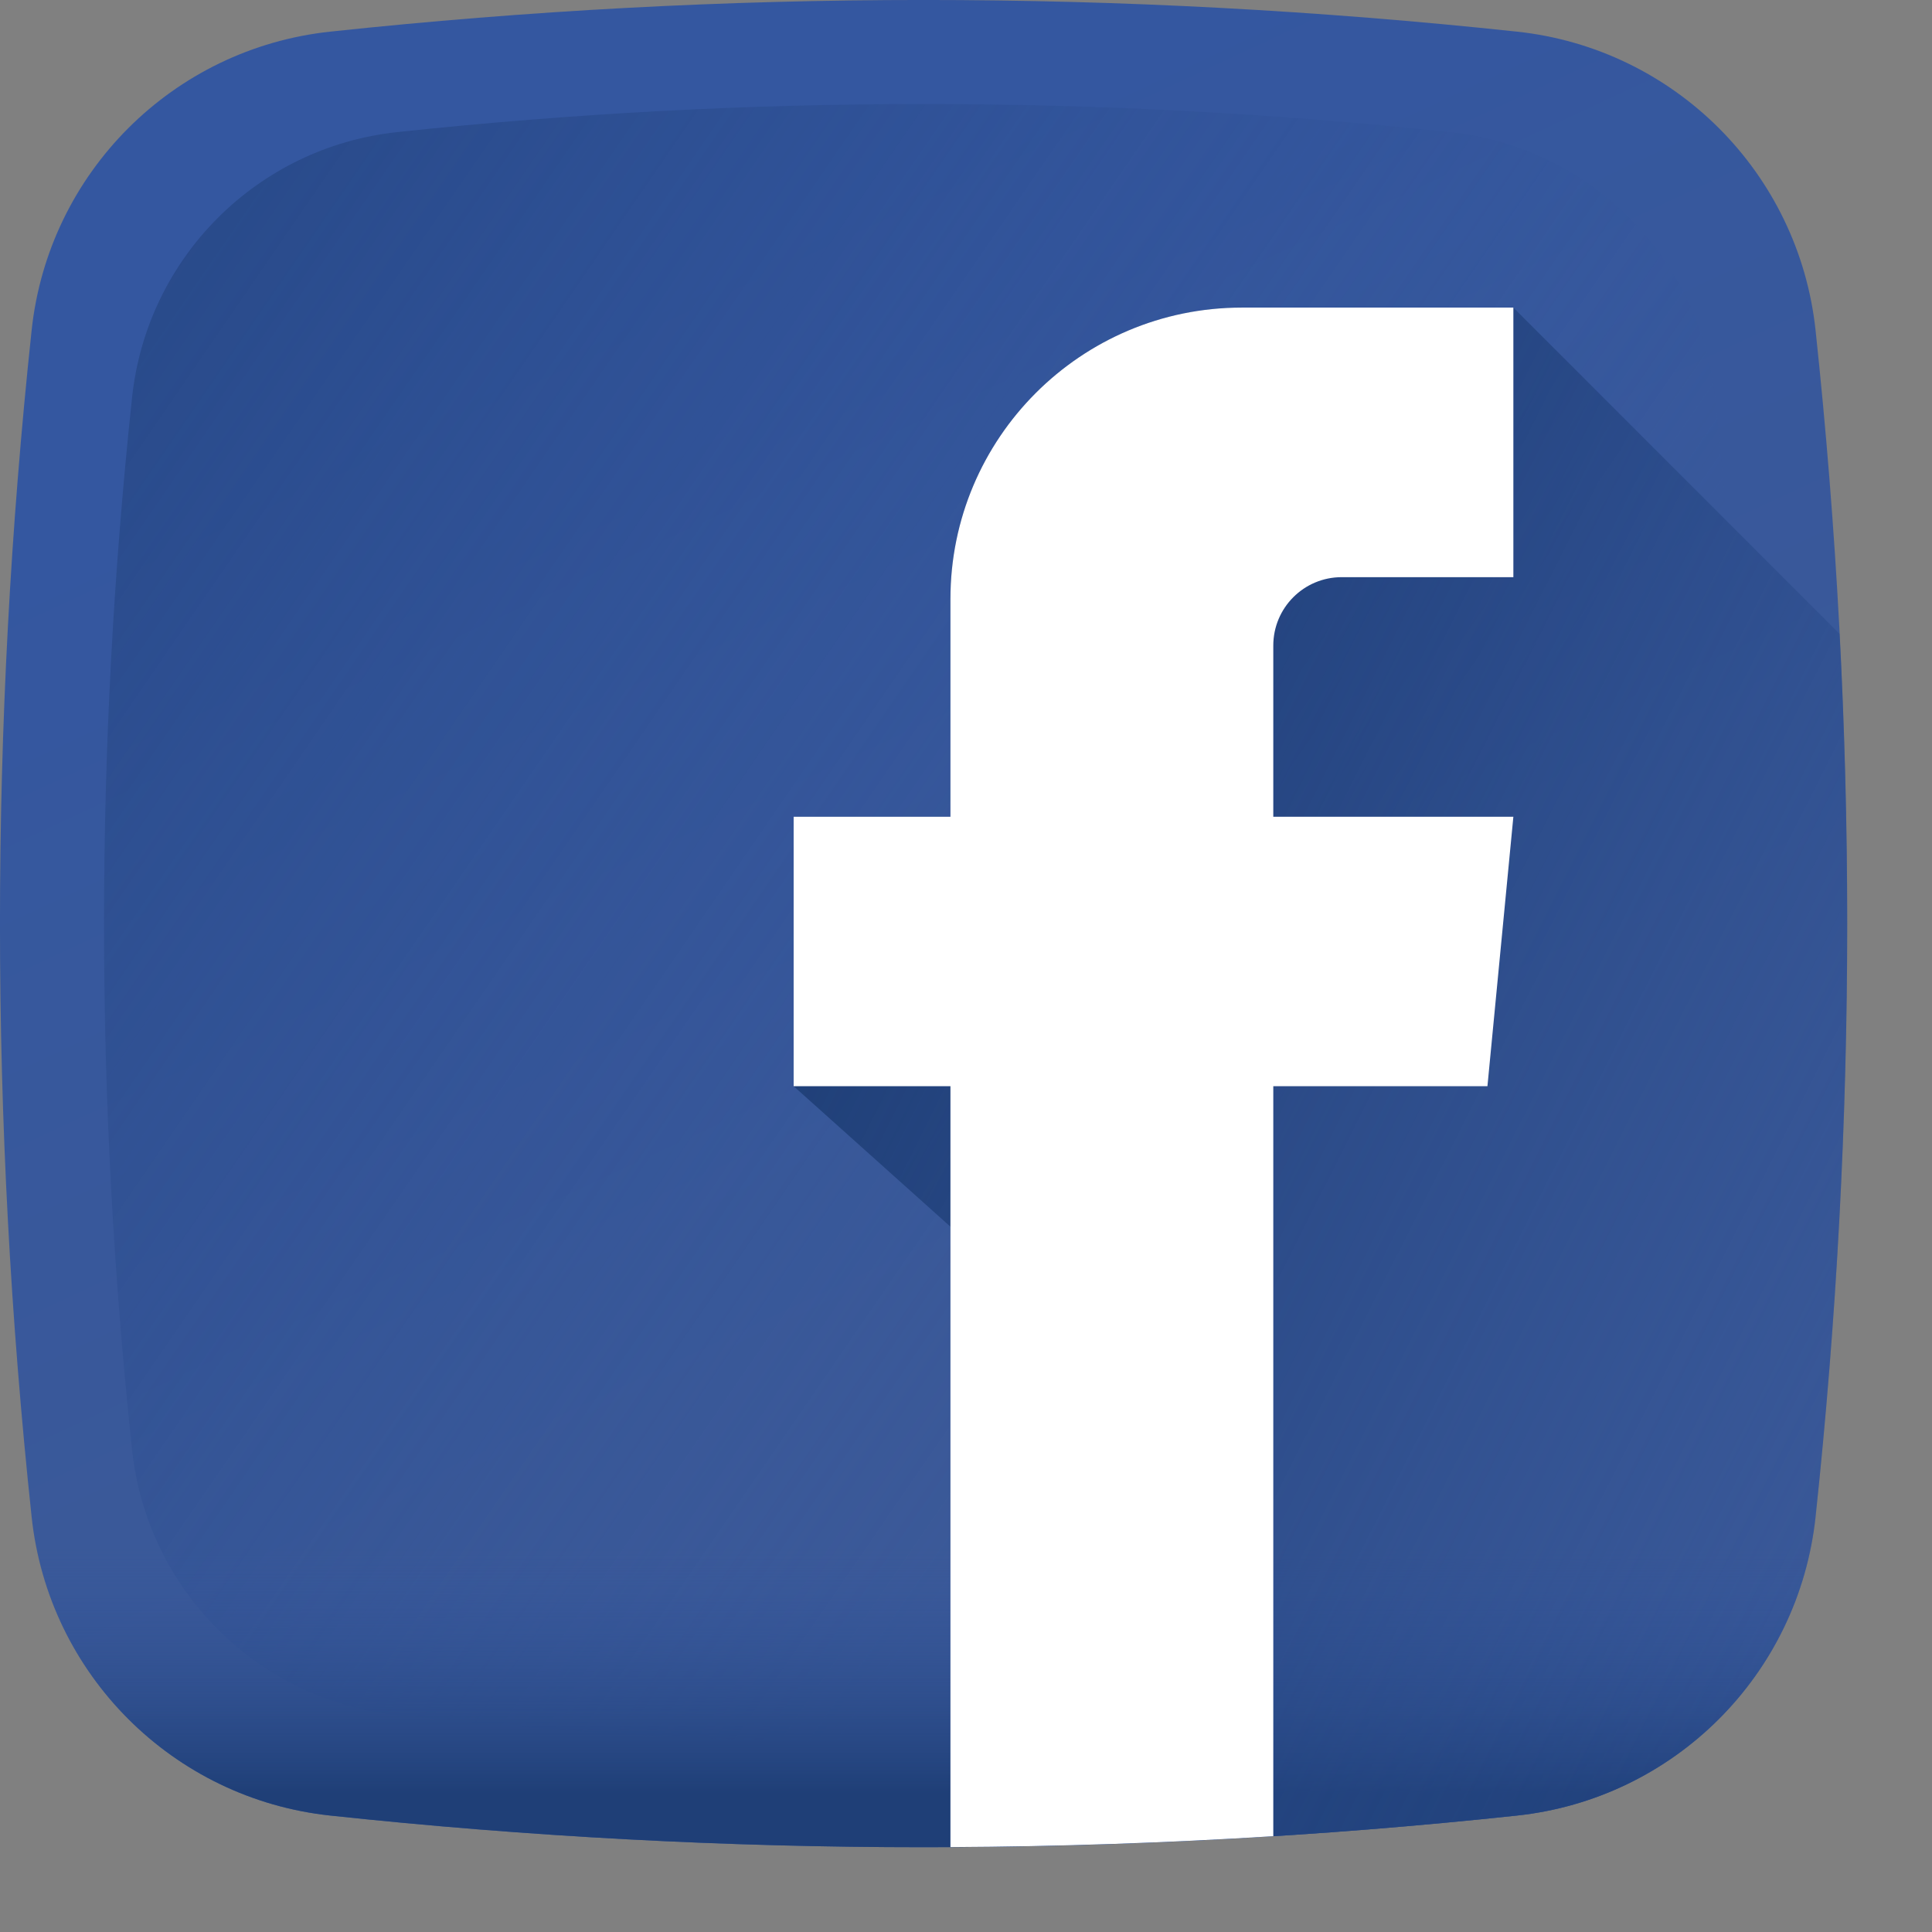
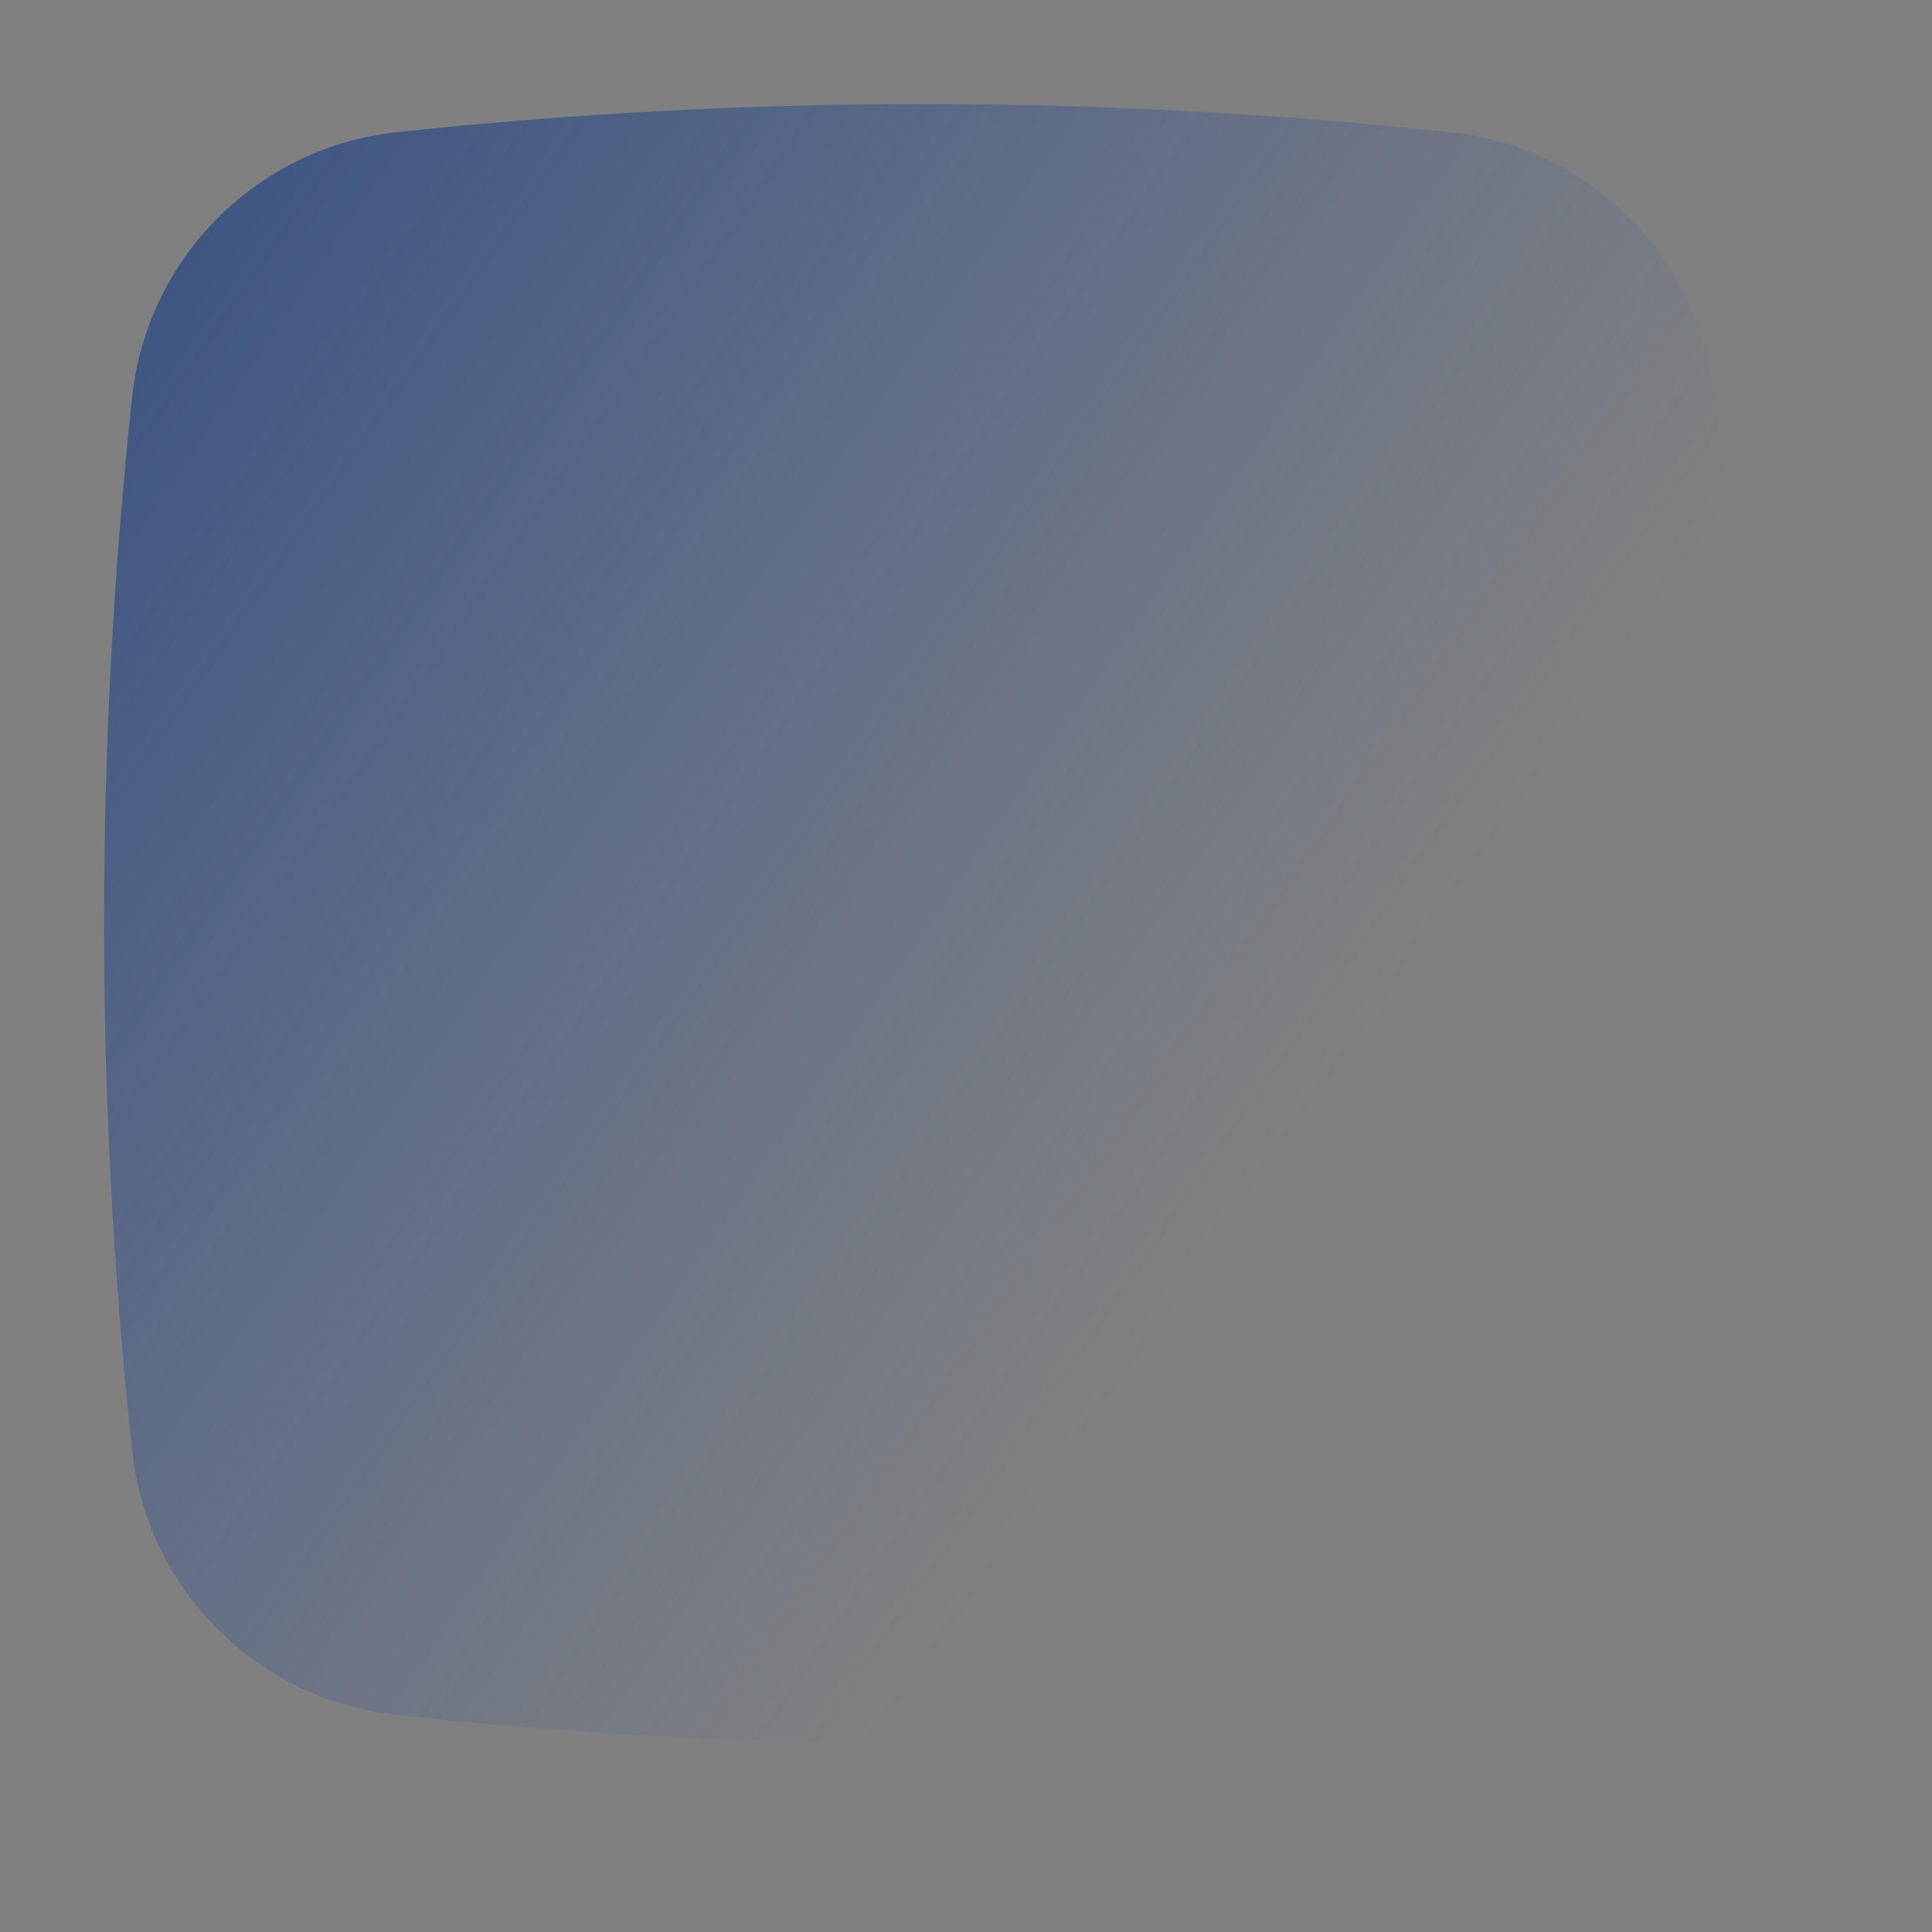
<svg xmlns="http://www.w3.org/2000/svg" width="19" height="19" viewBox="0 0 19 19" fill="none">
  <rect x="0" y="0" width="19" height="19" fill="#808080" stroke="none" />
-   <path d="M14.917 17.855C11.031 18.27 7.134 18.27 3.249 17.855C1.7 17.69 0.476 16.466 0.311 14.917C-0.104 11.031 -0.104 7.134 0.311 3.249C0.476 1.7 1.7 0.476 3.249 0.311C7.134 -0.104 11.031 -0.104 14.917 0.311C16.466 0.476 17.69 1.7 17.855 3.249C18.27 7.134 18.27 11.031 17.855 14.917C17.69 16.466 16.466 17.69 14.917 17.855Z" fill="url(#paint0_linear_416_19503)" />
  <path d="M16.867 3.907C16.721 2.532 15.635 1.446 14.26 1.299C10.812 0.931 7.354 0.931 3.907 1.299C2.532 1.446 1.446 2.532 1.299 3.907C0.931 7.354 0.931 10.812 1.299 14.26C1.446 15.635 2.532 16.721 3.907 16.867C7.354 17.235 10.812 17.235 14.26 16.867C15.635 16.721 16.721 15.635 16.867 14.26C17.235 10.812 17.235 7.354 16.867 3.907Z" fill="url(#paint1_linear_416_19503)" />
-   <path d="M0.272 14.54C0.285 14.666 0.298 14.791 0.311 14.917C0.477 16.466 1.7 17.69 3.25 17.855C7.135 18.27 11.032 18.27 14.917 17.855C16.466 17.69 17.69 16.466 17.855 14.917C17.869 14.791 17.882 14.666 17.894 14.54H0.272Z" fill="url(#paint2_linear_416_19503)" />
-   <path d="M12.213 3.025C10.63 3.025 9.347 4.309 9.347 5.891V8.032H7.805V10.682L9.347 12.064V18.165C11.204 18.156 13.062 18.053 14.917 17.855C16.466 17.69 17.689 16.466 17.855 14.917C18.163 12.026 18.242 9.129 18.091 6.234L14.883 3.025H12.213Z" fill="url(#paint3_linear_416_19503)" />
-   <path d="M9.347 18.165C10.405 18.16 11.464 18.124 12.522 18.058V10.682H14.628L14.883 8.032H12.522V6.349C12.522 5.977 12.823 5.676 13.195 5.676H14.883V3.025H12.213C10.63 3.025 9.347 4.309 9.347 5.891V8.032H7.805V10.682H9.347V18.165Z" fill="white" />
  <defs>
    <linearGradient id="paint0_linear_416_19503" x1="6.031" y1="2.554" x2="10.626" y2="12.385" gradientUnits="userSpaceOnUse">
      <stop stop-color="#3457A0" />
      <stop offset="1" stop-color="#3B5998" />
    </linearGradient>
    <linearGradient id="paint1_linear_416_19503" x1="12.529" y1="11.451" x2="-3.351" y2="0.54" gradientUnits="userSpaceOnUse">
      <stop stop-color="#3457A0" stop-opacity="0" />
      <stop offset="1" stop-color="#1F3F77" />
    </linearGradient>
    <linearGradient id="paint2_linear_416_19503" x1="9.083" y1="15.181" x2="9.083" y2="17.639" gradientUnits="userSpaceOnUse">
      <stop stop-color="#3457A0" stop-opacity="0" />
      <stop offset="1" stop-color="#1F3F77" />
    </linearGradient>
    <linearGradient id="paint3_linear_416_19503" x1="20.854" y1="15.002" x2="8.246" y2="8.644" gradientUnits="userSpaceOnUse">
      <stop stop-color="#3457A0" stop-opacity="0" />
      <stop offset="0.325" stop-color="#2A4C8D" stop-opacity="0.325" />
      <stop offset="0.705" stop-color="#22427D" stop-opacity="0.706" />
      <stop offset="1" stop-color="#1F3F77" />
    </linearGradient>
  </defs>
</svg>